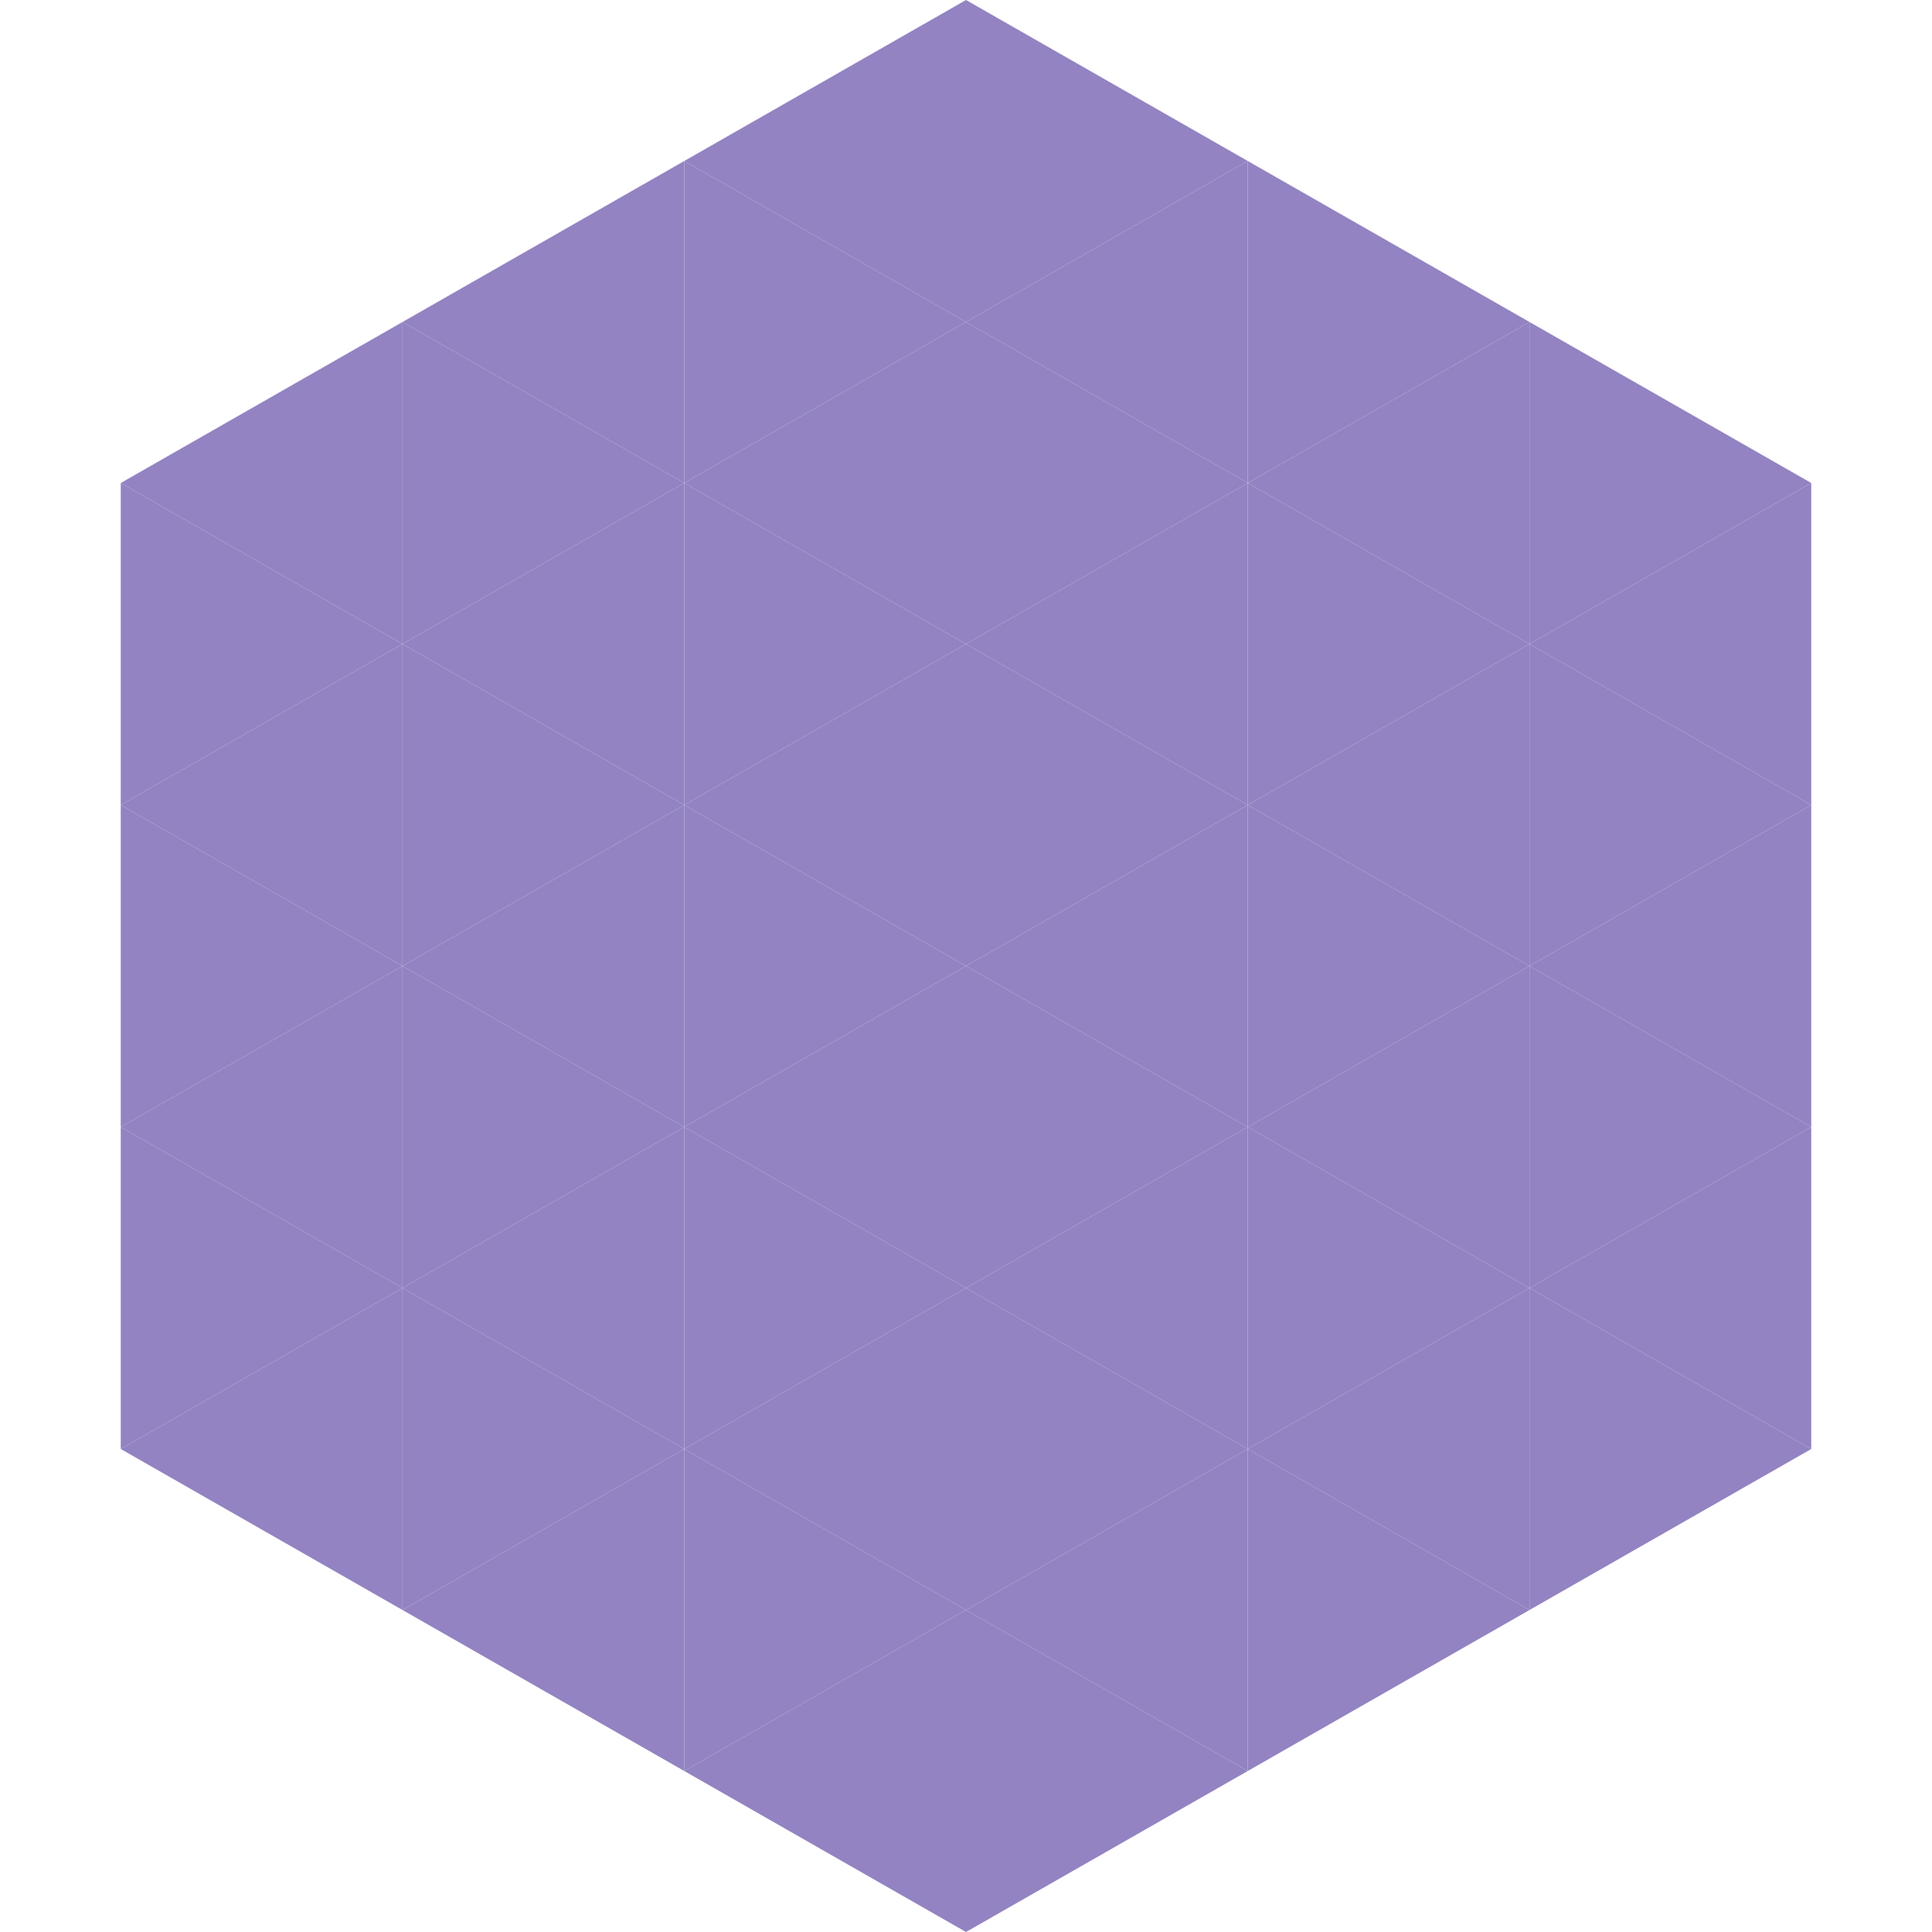
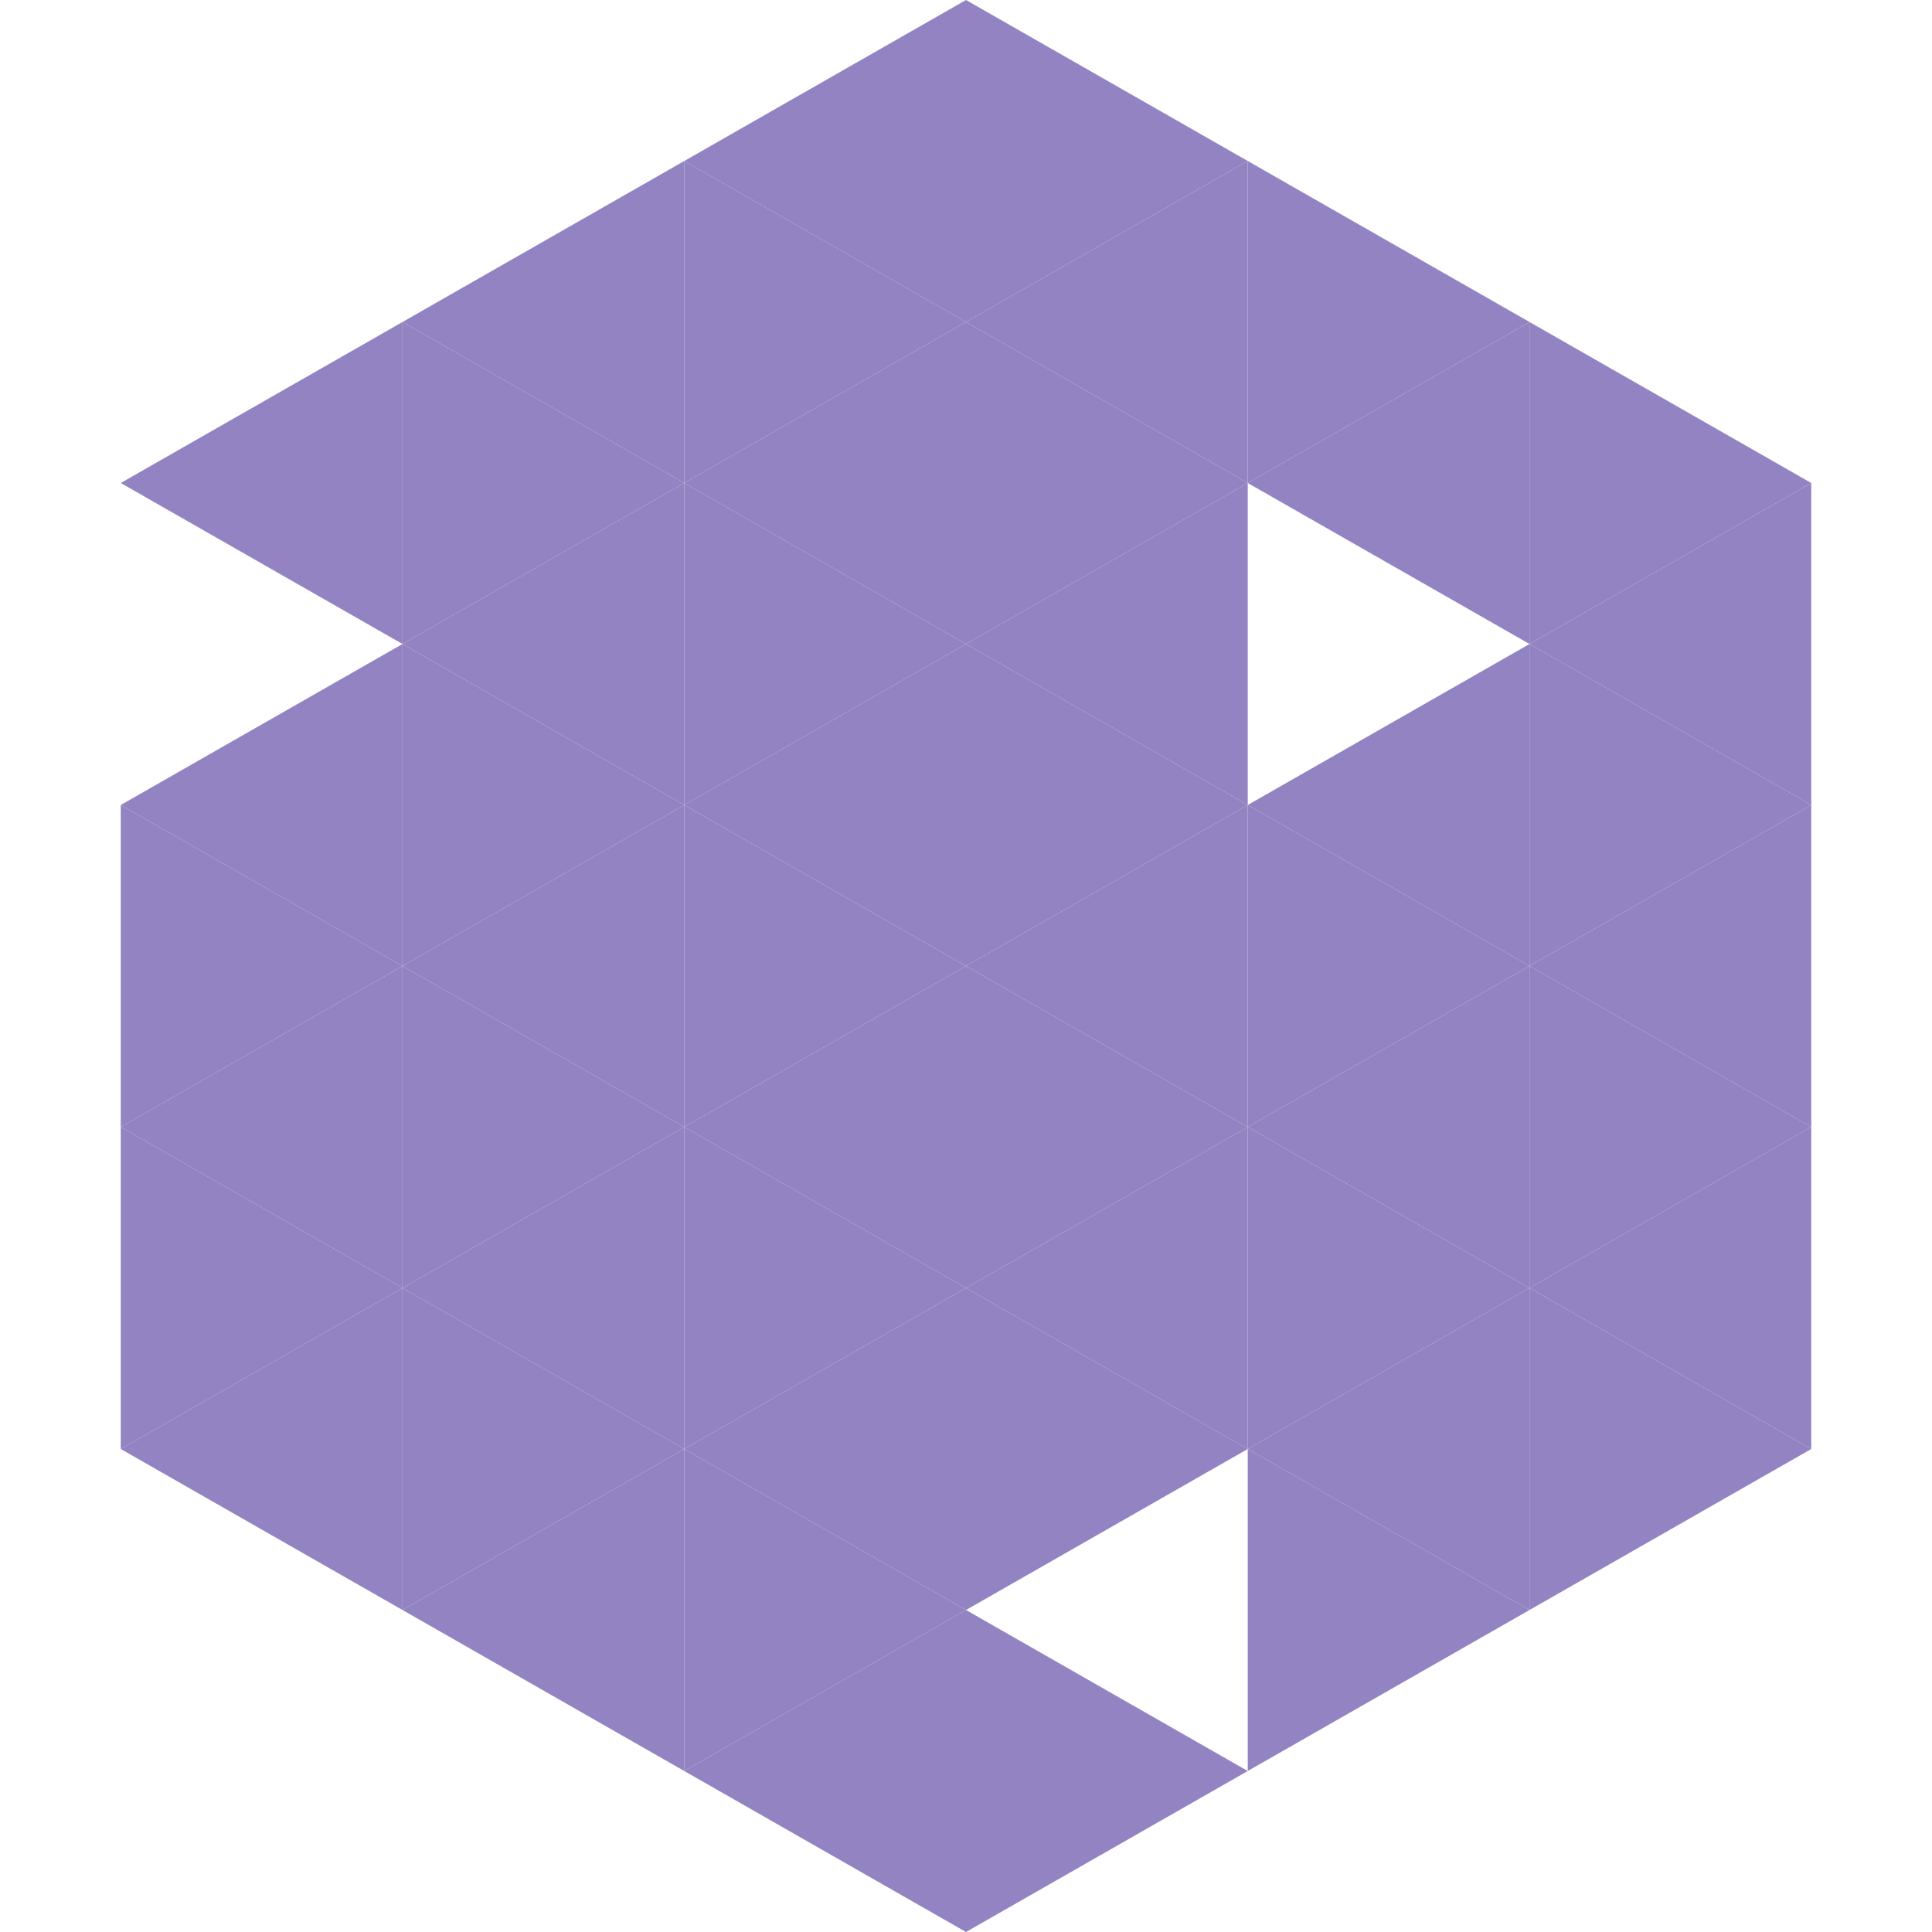
<svg xmlns="http://www.w3.org/2000/svg" width="240" height="240">
  <polygon points="50,40 15,60 50,80" style="fill:rgb(147,131,194)" />
  <polygon points="190,40 225,60 190,80" style="fill:rgb(147,131,194)" />
-   <polygon points="15,60 50,80 15,100" style="fill:rgb(147,131,194)" />
  <polygon points="225,60 190,80 225,100" style="fill:rgb(147,131,194)" />
  <polygon points="50,80 15,100 50,120" style="fill:rgb(147,131,194)" />
  <polygon points="190,80 225,100 190,120" style="fill:rgb(147,131,194)" />
  <polygon points="15,100 50,120 15,140" style="fill:rgb(147,131,194)" />
  <polygon points="225,100 190,120 225,140" style="fill:rgb(147,131,194)" />
  <polygon points="50,120 15,140 50,160" style="fill:rgb(147,131,194)" />
  <polygon points="190,120 225,140 190,160" style="fill:rgb(147,131,194)" />
  <polygon points="15,140 50,160 15,180" style="fill:rgb(147,131,194)" />
  <polygon points="225,140 190,160 225,180" style="fill:rgb(147,131,194)" />
  <polygon points="50,160 15,180 50,200" style="fill:rgb(147,131,194)" />
  <polygon points="190,160 225,180 190,200" style="fill:rgb(147,131,194)" />
  <polygon points="15,180 50,200 15,220" style="fill:rgb(255,255,255); fill-opacity:0" />
  <polygon points="225,180 190,200 225,220" style="fill:rgb(255,255,255); fill-opacity:0" />
-   <polygon points="50,0 85,20 50,40" style="fill:rgb(255,255,255); fill-opacity:0" />
  <polygon points="190,0 155,20 190,40" style="fill:rgb(255,255,255); fill-opacity:0" />
  <polygon points="85,20 50,40 85,60" style="fill:rgb(147,131,194)" />
  <polygon points="155,20 190,40 155,60" style="fill:rgb(147,131,194)" />
  <polygon points="50,40 85,60 50,80" style="fill:rgb(147,131,194)" />
  <polygon points="190,40 155,60 190,80" style="fill:rgb(147,131,194)" />
  <polygon points="85,60 50,80 85,100" style="fill:rgb(147,131,194)" />
-   <polygon points="155,60 190,80 155,100" style="fill:rgb(147,131,194)" />
  <polygon points="50,80 85,100 50,120" style="fill:rgb(147,131,194)" />
  <polygon points="190,80 155,100 190,120" style="fill:rgb(147,131,194)" />
  <polygon points="85,100 50,120 85,140" style="fill:rgb(147,131,194)" />
  <polygon points="155,100 190,120 155,140" style="fill:rgb(147,131,194)" />
  <polygon points="50,120 85,140 50,160" style="fill:rgb(147,131,194)" />
  <polygon points="190,120 155,140 190,160" style="fill:rgb(147,131,194)" />
  <polygon points="85,140 50,160 85,180" style="fill:rgb(147,131,194)" />
  <polygon points="155,140 190,160 155,180" style="fill:rgb(147,131,194)" />
  <polygon points="50,160 85,180 50,200" style="fill:rgb(147,131,194)" />
  <polygon points="190,160 155,180 190,200" style="fill:rgb(147,131,194)" />
  <polygon points="85,180 50,200 85,220" style="fill:rgb(147,131,194)" />
  <polygon points="155,180 190,200 155,220" style="fill:rgb(147,131,194)" />
  <polygon points="120,0 85,20 120,40" style="fill:rgb(147,131,194)" />
  <polygon points="120,0 155,20 120,40" style="fill:rgb(147,131,194)" />
  <polygon points="85,20 120,40 85,60" style="fill:rgb(147,131,194)" />
  <polygon points="155,20 120,40 155,60" style="fill:rgb(147,131,194)" />
  <polygon points="120,40 85,60 120,80" style="fill:rgb(147,131,194)" />
  <polygon points="120,40 155,60 120,80" style="fill:rgb(147,131,194)" />
  <polygon points="85,60 120,80 85,100" style="fill:rgb(147,131,194)" />
  <polygon points="155,60 120,80 155,100" style="fill:rgb(147,131,194)" />
  <polygon points="120,80 85,100 120,120" style="fill:rgb(147,131,194)" />
  <polygon points="120,80 155,100 120,120" style="fill:rgb(147,131,194)" />
  <polygon points="85,100 120,120 85,140" style="fill:rgb(147,131,194)" />
  <polygon points="155,100 120,120 155,140" style="fill:rgb(147,131,194)" />
  <polygon points="120,120 85,140 120,160" style="fill:rgb(147,131,194)" />
  <polygon points="120,120 155,140 120,160" style="fill:rgb(147,131,194)" />
  <polygon points="85,140 120,160 85,180" style="fill:rgb(147,131,194)" />
  <polygon points="155,140 120,160 155,180" style="fill:rgb(147,131,194)" />
  <polygon points="120,160 85,180 120,200" style="fill:rgb(147,131,194)" />
  <polygon points="120,160 155,180 120,200" style="fill:rgb(147,131,194)" />
  <polygon points="85,180 120,200 85,220" style="fill:rgb(147,131,194)" />
-   <polygon points="155,180 120,200 155,220" style="fill:rgb(147,131,194)" />
  <polygon points="120,200 85,220 120,240" style="fill:rgb(147,131,194)" />
  <polygon points="120,200 155,220 120,240" style="fill:rgb(147,131,194)" />
-   <polygon points="85,220 120,240 85,260" style="fill:rgb(255,255,255); fill-opacity:0" />
  <polygon points="155,220 120,240 155,260" style="fill:rgb(255,255,255); fill-opacity:0" />
</svg>